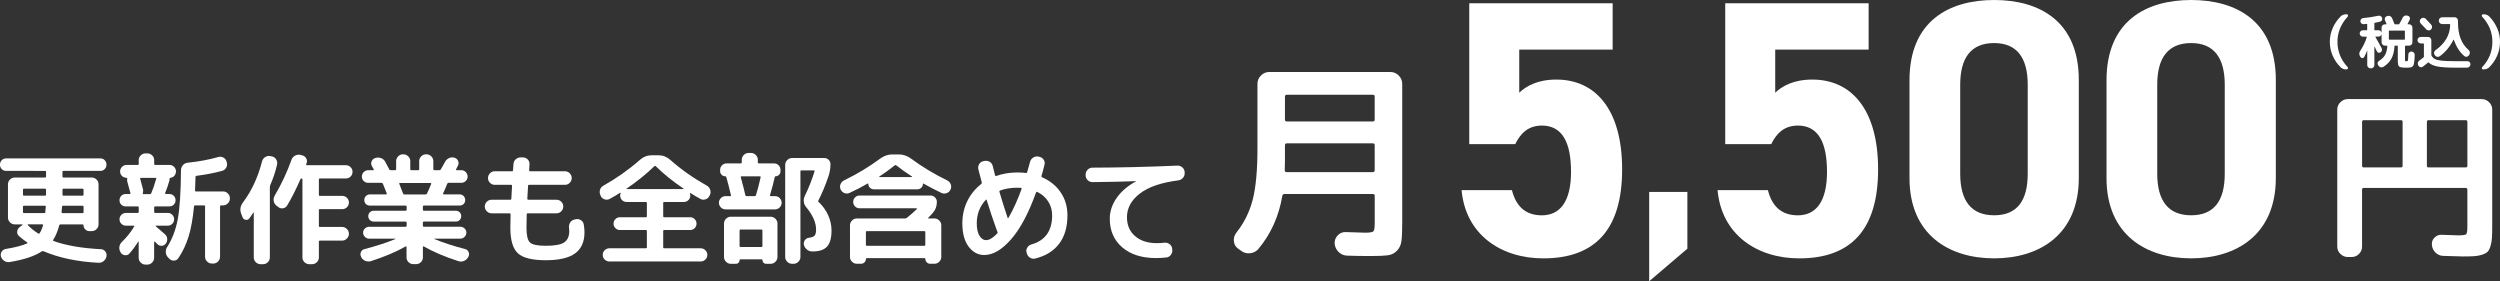
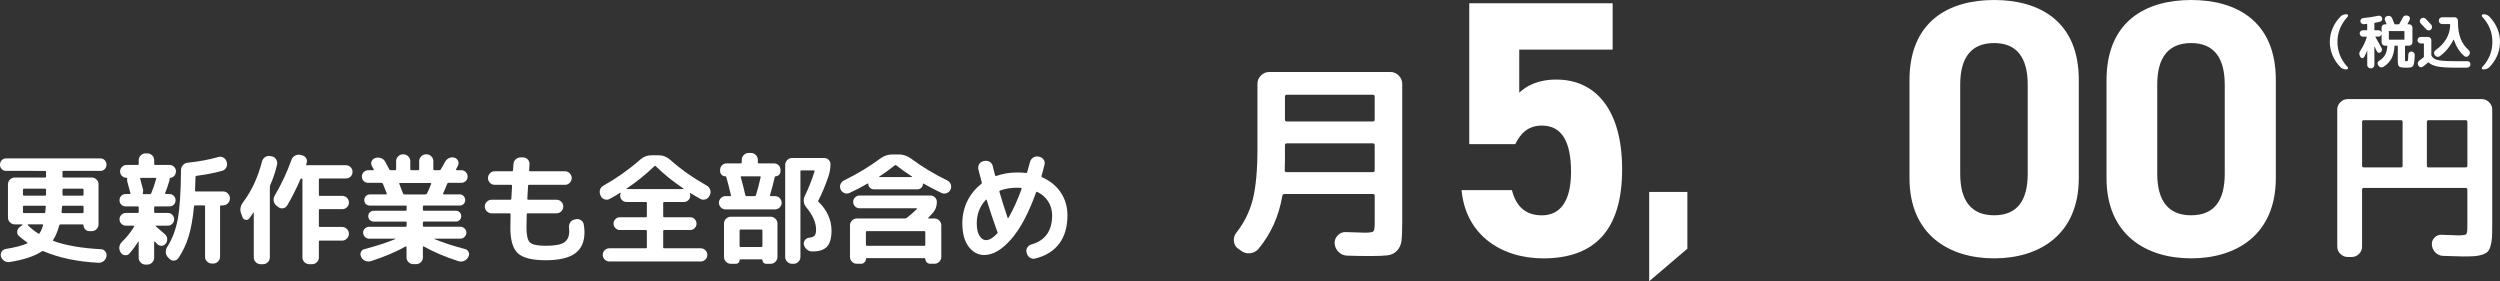
<svg xmlns="http://www.w3.org/2000/svg" id="_レイヤー_1" data-name="レイヤー 1" viewBox="0 0 1057.22 118.93">
  <rect x="0" y="0" width="1057.22" height="118.93" fill="#333333" stroke="none" />
  <defs>
    <style>
      .cls-1 {
        isolation: isolate;
      }

      .cls-2 {
        fill: #fff;
      }
    </style>
  </defs>
  <g id="_月" data-name="月" class="cls-1">
    <g class="cls-1">
      <path class="cls-2" d="M523.54,105.12c-1.05-.76-1.63-1.81-1.75-3.15-.12-1.34.23-2.54,1.05-3.58,3.32-4.2,5.64-8.89,6.95-14.08,1.31-5.19,1.97-12.36,1.97-21.51v-27.37c0-1.34.49-2.51,1.49-3.5.99-.99,2.16-1.49,3.5-1.49h51.24c1.34,0,2.51.5,3.5,1.49.99.99,1.49,2.16,1.49,3.5v58.58c0,3.56-.1,6.16-.31,7.83-.2,1.66-.83,3.04-1.88,4.15-1.05,1.11-2.35,1.76-3.89,1.97-1.55.2-3.98.31-7.3.31-3.67,0-6.99-.06-9.97-.17-1.4-.06-2.59-.58-3.58-1.57-.99-.99-1.54-2.19-1.66-3.58-.06-1.28.38-2.42,1.31-3.41.93-.99,2.07-1.46,3.41-1.4,4.14.17,6.85.26,8.13.26,1.98,0,3.16-.19,3.54-.57.38-.38.57-1.56.57-3.54v-11.45c0-.52-.26-.79-.79-.79h-37.42c-.47,0-.76.26-.87.79-1.46,8.63-4.84,16.12-10.14,22.47-.93,1.05-2.11,1.65-3.54,1.79-1.43.14-2.7-.22-3.8-1.09l-1.22-.87ZM543.39,67.79c0,1.87-.03,3.26-.09,4.2,0,.52.23.79.7.79h36.55c.52,0,.79-.26.79-.79v-10.58c0-.52-.26-.79-.79-.79h-36.37c-.52,0-.79.26-.79.79v6.38ZM543.39,40.86v9.71c0,.53.26.79.79.79h36.37c.52,0,.79-.26.79-.79v-9.71c0-.52-.26-.79-.79-.79h-36.37c-.52,0-.79.26-.79.79Z" />
    </g>
  </g>
  <g id="_円" data-name="円" class="cls-1">
    <g class="cls-1">
      <path class="cls-2" d="M992.9,108.69c-1.21,0-2.26-.43-3.16-1.3-.9-.87-1.34-1.91-1.34-3.12v-57.95c0-1.21.45-2.25,1.34-3.12.89-.87,1.95-1.3,3.16-1.3h56.53c1.21,0,2.26.43,3.16,1.3.89.87,1.34,1.91,1.34,3.12v49.27c0,2.16-.04,3.86-.12,5.09-.08,1.24-.29,2.4-.63,3.47-.34,1.08-.75,1.86-1.22,2.33-.47.47-1.22.88-2.25,1.22-1.03.34-2.13.55-3.32.63-1.18.08-2.8.12-4.86.12-1.37,0-4.16-.08-8.37-.24-1.26-.05-2.34-.53-3.24-1.42s-1.4-1.97-1.5-3.24c-.11-1.21.26-2.24,1.11-3.08.84-.84,1.84-1.24,3-1.18,3.58.16,5.89.24,6.95.24,1.95,0,3.09-.16,3.43-.47.34-.32.51-1.39.51-3.24v-15.63c0-.47-.24-.71-.71-.71h-43.11c-.47,0-.71.24-.71.71v24.08c0,1.21-.43,2.25-1.3,3.12-.87.87-1.91,1.3-3.12,1.3h-1.58ZM998.9,51.53v18.63c0,.42.24.63.71.63h15.71c.47,0,.71-.21.71-.63v-18.63c0-.47-.24-.71-.71-.71h-15.71c-.47,0-.71.24-.71.71ZM1026.3,51.53v18.63c0,.42.24.63.71.63h15.71c.47,0,.71-.21.71-.63v-18.63c0-.47-.24-.71-.71-.71h-15.71c-.47,0-.71.24-.71.71Z" />
    </g>
  </g>
  <g id="_税込_" data-name=" 税込 " class="cls-1">
    <g class="cls-1">
      <path class="cls-2" d="M992.2,29.35c-.99,0-1.8-.31-2.43-.94-1.44-1.44-2.55-3.08-3.34-4.93s-1.18-3.78-1.18-5.79.4-3.9,1.19-5.74c.79-1.84,1.9-3.49,3.33-4.95.65-.65,1.46-.97,2.43-.97h.17c.26,0,.45.12.55.37.1.25.06.46-.12.65-2.88,3.14-4.32,6.69-4.32,10.64s1.43,7.63,4.29,10.67c.18.18.23.39.14.63-.09.24-.27.36-.53.36h-.17Z" />
-       <path class="cls-2" d="M998.23,24.16l-.17-.3c-.48-.79-.46-1.59.07-2.38,1.26-1.92,2.18-3.84,2.75-5.76.03-.15-.02-.22-.15-.22h-1.51c-.36,0-.68-.13-.94-.4-.26-.26-.4-.58-.4-.94s.13-.7.4-.97c.26-.26.58-.4.94-.4h1.64c.13,0,.2-.07.2-.2v-2.28c0-.13-.07-.2-.22-.2-.56.07-.98.11-1.27.12-.36.02-.68-.09-.94-.31s-.41-.52-.45-.88c-.03-.35.06-.66.29-.93.22-.27.51-.43.86-.46,2.2-.2,4.34-.53,6.43-.99.35-.08.67-.04.98.14s.52.43.63.78c.12.35.09.68-.09.99s-.43.51-.78.6c-.53.13-1.27.29-2.21.47-.13.03-.2.12-.2.25v2.7c0,.13.07.2.2.2h1.54c.3,0,.56.09.79.26.23.17.39.39.47.66,0,.02,0,.02.02.02s.02,0,.02-.02v-2.04c0-.38.14-.71.42-.98.28-.27.61-.41.99-.41h.57s.09-.02.11-.07.02-.1-.01-.15c-.08-.17-.19-.41-.32-.75-.13-.33-.24-.58-.32-.74-.15-.33-.15-.67,0-1.02s.4-.58.74-.69l.32-.1c.38-.13.76-.11,1.13.06.37.17.64.44.81.81.28.65.61,1.46.99,2.46.05.13.15.2.3.2h1.46c.13,0,.24-.06.32-.17.55-.89,1.01-1.76,1.39-2.61.17-.36.43-.63.79-.81.36-.17.74-.21,1.12-.11l.3.07c.36.08.63.29.79.63.17.34.17.67.02,1-.33.73-.63,1.32-.89,1.79-.03.03-.04.07-.01.12s.06.07.11.07h.52c.38,0,.71.14.99.41.28.27.42.6.42.98v6.25c0,.38-.14.71-.42.99-.28.28-.61.42-.99.42h-1.51c-.15,0-.22.07-.22.2v5.58c0,.4.03.63.09.7s.24.1.56.1c.21,0,.36-.05.45-.14.08-.09.15-.33.2-.72.05-.39.08-1.05.1-2,.02-.38.16-.69.43-.93.27-.24.59-.34.96-.31.38.03.7.19.96.48.26.29.38.62.36,1-.03.71-.06,1.29-.09,1.75s-.07.89-.15,1.3c-.07.41-.14.73-.19.96s-.16.43-.33.63-.32.33-.45.41c-.12.08-.35.14-.67.19s-.61.08-.86.09c-.25,0-.62.01-1.12.01-1.47,0-2.39-.17-2.75-.5-.36-.33-.55-1.15-.55-2.46v-6.15c0-.13-.07-.2-.22-.2h-.97c-.13,0-.2.07-.2.2-.12,2.13-.55,3.89-1.29,5.26-.74,1.37-1.88,2.54-3.4,3.5-.33.21-.69.28-1.09.2s-.71-.29-.94-.62l-.22-.32c-.21-.3-.28-.62-.2-.98.08-.36.28-.62.6-.81,1.12-.68,1.96-1.49,2.51-2.44s.88-2.2.99-3.76c0-.15-.07-.22-.2-.22h-.82c-.38,0-.71-.14-.99-.42-.28-.28-.42-.61-.42-.99v-3.35s0-.02-.02-.02-.02,0-.02.02c-.08.26-.24.48-.47.66-.23.17-.5.26-.79.26h-1.19s-.09.03-.11.08c-.02.05-.02.09.01.12.18.31.58,1.02,1.2,2.11.62,1.09,1.08,1.92,1.38,2.48.18.31.24.65.16,1.01-.07.36-.26.64-.56.86-.27.18-.56.24-.88.16-.32-.07-.55-.26-.68-.56-.12-.23-.28-.57-.5-1.02-.22-.45-.37-.79-.47-1.02-.02-.03-.04-.05-.06-.05s-.04.02-.04.05v7.82c0,.38-.14.71-.42.98-.28.27-.61.41-.99.41h-.2c-.38,0-.71-.14-.99-.41-.28-.27-.42-.6-.42-.98v-6.03s0-.05-.02-.05-.03,0-.05.02c-.36.98-.79,1.88-1.27,2.71-.17.28-.41.42-.74.41-.33,0-.58-.15-.74-.43ZM1010.22,13.15v3.42c0,.13.07.2.2.2h6.38c.13,0,.2-.07.2-.2v-3.42c0-.15-.07-.22-.2-.22h-6.38c-.13,0-.2.07-.2.22Z" />
+       <path class="cls-2" d="M998.23,24.16l-.17-.3c-.48-.79-.46-1.59.07-2.38,1.26-1.92,2.18-3.84,2.75-5.76.03-.15-.02-.22-.15-.22h-1.51c-.36,0-.68-.13-.94-.4-.26-.26-.4-.58-.4-.94s.13-.7.4-.97c.26-.26.58-.4.94-.4h1.64c.13,0,.2-.07.2-.2v-2.28c0-.13-.07-.2-.22-.2-.56.07-.98.11-1.27.12-.36.02-.68-.09-.94-.31s-.41-.52-.45-.88c-.03-.35.06-.66.29-.93.22-.27.51-.43.86-.46,2.2-.2,4.34-.53,6.43-.99.35-.08.67-.04.98.14s.52.43.63.78c.12.35.09.68-.09.99s-.43.51-.78.6c-.53.13-1.27.29-2.21.47-.13.03-.2.12-.2.25v2.7c0,.13.07.2.2.2h1.54c.3,0,.56.09.79.26.23.17.39.39.47.66,0,.02,0,.02.02.02s.02,0,.02-.02v-2.04c0-.38.14-.71.42-.98.28-.27.61-.41.99-.41h.57s.09-.02.11-.07.02-.1-.01-.15c-.08-.17-.19-.41-.32-.75-.13-.33-.24-.58-.32-.74-.15-.33-.15-.67,0-1.02s.4-.58.74-.69l.32-.1c.38-.13.76-.11,1.13.06.37.17.64.44.81.81.28.65.61,1.46.99,2.46.05.13.15.2.3.2h1.46c.13,0,.24-.06.32-.17.55-.89,1.01-1.76,1.39-2.61.17-.36.43-.63.79-.81.36-.17.74-.21,1.12-.11l.3.07c.36.08.63.29.79.63.17.34.17.67.02,1-.33.73-.63,1.32-.89,1.79-.03.03-.04.07-.01.12s.06.07.11.07h.52c.38,0,.71.14.99.41.28.27.42.6.42.98v6.25c0,.38-.14.71-.42.99-.28.28-.61.42-.99.42h-1.51c-.15,0-.22.07-.22.2v5.58c0,.4.03.63.09.7s.24.1.56.1c.21,0,.36-.05.45-.14.08-.09.15-.33.2-.72.05-.39.08-1.05.1-2,.02-.38.16-.69.43-.93.27-.24.59-.34.96-.31.38.03.7.19.96.48.26.29.38.62.36,1-.03.71-.06,1.29-.09,1.75s-.07.89-.15,1.3c-.07.41-.14.73-.19.96s-.16.43-.33.63-.32.33-.45.41c-.12.08-.35.14-.67.19s-.61.08-.86.09c-.25,0-.62.01-1.12.01-1.47,0-2.39-.17-2.75-.5-.36-.33-.55-1.15-.55-2.46v-6.15c0-.13-.07-.2-.22-.2h-.97c-.13,0-.2.07-.2.2-.12,2.13-.55,3.89-1.29,5.26-.74,1.37-1.88,2.54-3.4,3.5-.33.21-.69.28-1.09.2s-.71-.29-.94-.62l-.22-.32c-.21-.3-.28-.62-.2-.98.08-.36.28-.62.6-.81,1.12-.68,1.96-1.49,2.51-2.44s.88-2.2.99-3.76c0-.15-.07-.22-.2-.22h-.82c-.38,0-.71-.14-.99-.42-.28-.28-.42-.61-.42-.99v-3.35s0-.02-.02-.02-.02,0-.02.02c-.08.26-.24.48-.47.66-.23.17-.5.26-.79.26h-1.19s-.09.03-.11.08c-.02.05-.02.09.01.12.18.31.58,1.02,1.2,2.11.62,1.09,1.08,1.92,1.38,2.48.18.31.24.65.16,1.01-.07.36-.26.64-.56.86-.27.18-.56.24-.88.16-.32-.07-.55-.26-.68-.56-.12-.23-.28-.57-.5-1.02-.22-.45-.37-.79-.47-1.02-.02-.03-.04-.05-.06-.05s-.04.02-.04.05v7.82c0,.38-.14.71-.42.98-.28.27-.61.41-.99.41h-.2c-.38,0-.71-.14-.99-.41-.28-.27-.42-.6-.42-.98v-6.03s0-.05-.02-.05-.03,0-.05.02c-.36.98-.79,1.88-1.27,2.71-.17.28-.41.42-.74.41-.33,0-.58-.15-.74-.43ZM1010.22,13.15v3.42c0,.13.07.2.2.2h6.38v-3.42c0-.15-.07-.22-.2-.22h-6.38c-.13,0-.2.07-.2.22Z" />
      <path class="cls-2" d="M1023.69,18.36c-.36,0-.68-.14-.96-.41-.27-.27-.41-.59-.41-.96s.14-.68.41-.96c.27-.27.59-.41.96-.41h3.1c.38,0,.71.14.98.41.27.27.41.6.41.98v6.23c0,.12.04.24.12.37.38.63.87,1.09,1.46,1.39.6.3,1.53.52,2.82.66,1.28.14,3.16.21,5.62.21h5.24c.38,0,.69.14.94.41.25.27.36.59.35.96-.03.38-.19.7-.46.97s-.6.4-.98.4h-5.19c-3.18,0-5.6-.16-7.27-.48-1.67-.32-2.92-.88-3.75-1.67-.12-.08-.22-.08-.32,0-.6.53-1.32,1.12-2.18,1.76-.31.21-.65.28-1.02.2-.36-.08-.64-.29-.82-.62l-.1-.17c-.2-.35-.25-.71-.16-1.09.09-.38.3-.69.63-.92.84-.61,1.43-1.06,1.76-1.34.12-.12.17-.24.17-.37v-5.33c0-.13-.07-.2-.22-.2h-1.14ZM1023.82,7.89c.3-.26.64-.39,1.03-.37.39.02.72.17.98.45.51.53,1.28,1.36,2.31,2.48.26.3.38.64.36,1.03s-.18.72-.46.98l-.02.05c-.28.26-.62.38-1,.36-.39-.02-.72-.18-.98-.46-.76-.84-1.55-1.68-2.36-2.51-.27-.26-.39-.59-.38-.98s.15-.71.43-.96l.1-.07ZM1029.92,21.24c2.02-1.41,3.56-3.03,4.62-4.86,1.06-1.84,1.59-3.8,1.59-5.88v-.12c0-.13-.07-.2-.2-.2h-3.18c-.38,0-.71-.14-.99-.42s-.42-.61-.42-.99v-.07c0-.38.14-.71.42-.99s.61-.42.99-.42h5.29c.38,0,.71.14.99.42s.42.61.42.99v.82c0,5.21,1.48,9.07,4.44,11.56.3.25.48.57.56.96.07.39,0,.75-.21,1.08l-.17.27c-.22.33-.51.53-.89.61-.38.07-.72-.01-1.02-.26-1.94-1.62-3.42-3.92-4.47-6.9-.02-.03-.05-.05-.09-.05s-.07.02-.09.05c-1.47,2.93-3.4,5.24-5.78,6.95-.33.23-.69.31-1.08.24-.39-.07-.7-.28-.93-.61l-.17-.25c-.22-.31-.29-.65-.21-1.02.07-.36.27-.66.58-.89Z" />
      <path class="cls-2" d="M1050.1,29.35c-.26,0-.44-.12-.53-.36-.09-.24-.05-.45.14-.63,2.86-3.04,4.29-6.6,4.29-10.67s-1.44-7.5-4.32-10.64c-.18-.18-.22-.4-.12-.65s.28-.37.55-.37h.17c.98,0,1.79.32,2.43.97,1.42,1.46,2.53,3.11,3.33,4.95s1.19,3.76,1.19,5.74-.39,3.95-1.18,5.79-1.9,3.49-3.34,4.93c-.63.63-1.44.94-2.43.94h-.17Z" />
    </g>
  </g>
  <g id="_5_500" data-name=" 5 500" class="cls-1">
    <g class="cls-1">
      <path class="cls-2" d="M640.77,60.95h-19.44V1.39h60.64v19.6h-39.5v18.21c2.93-2.78,7.71-5.55,15.74-5.55,16.36,0,27.77,12.5,27.77,37.96s-11.42,37.65-33.33,37.65c-17.9,0-32.87-10.03-34.56-28.85h21.29c1.7,6.79,5.71,10.65,12.65,10.65,7.71,0,12.34-5.86,12.34-18.36s-3.7-19.6-12.34-19.6c-5.55,0-8.95,3.09-11.26,7.87Z" />
      <path class="cls-2" d="M713.57,105.16l-16.15,13.77v-37.76h16.15v23.99Z" />
-       <path class="cls-2" d="M749.02,60.95h-19.44V1.39h60.64v19.6h-39.5v18.21c2.93-2.78,7.71-5.55,15.74-5.55,16.36,0,27.77,12.5,27.77,37.96s-11.42,37.65-33.33,37.65c-17.9,0-32.87-10.03-34.56-28.85h21.29c1.7,6.79,5.71,10.65,12.65,10.65,7.71,0,12.34-5.86,12.34-18.36s-3.7-19.6-12.34-19.6c-5.55,0-8.95,3.09-11.26,7.87Z" />
      <path class="cls-2" d="M879.1,75.3c0,23.92-16.66,33.95-35.8,33.95s-35.8-10.03-35.8-33.95v-41.35c0-25,16.66-33.95,35.8-33.95s35.8,8.95,35.8,33.79v41.51ZM843.3,18.21c-9.72,0-14.35,6.17-14.35,17.59v37.65c0,11.42,4.63,17.59,14.35,17.59s14.2-6.17,14.2-17.59v-37.65c0-11.42-4.63-17.59-14.2-17.59Z" />
      <path class="cls-2" d="M962.42,75.3c0,23.92-16.66,33.95-35.8,33.95s-35.8-10.03-35.8-33.95v-41.35c0-25,16.66-33.95,35.8-33.95s35.8,8.95,35.8,33.79v41.51ZM926.62,18.21c-9.72,0-14.35,6.17-14.35,17.59v37.65c0,11.42,4.63,17.59,14.35,17.59s14.2-6.17,14.2-17.59v-37.65c0-11.42-4.63-17.59-14.2-17.59Z" />
    </g>
  </g>
  <g>
    <path class="cls-2" d="M2.59,72.27c-.75,0-1.36-.25-1.86-.76-.49-.51-.74-1.14-.74-1.88s.25-1.37.74-1.88c.49-.51,1.11-.76,1.86-.76h39.85c.74,0,1.36.25,1.85.76.49.51.74,1.14.74,1.88s-.25,1.37-.74,1.88c-.49.51-1.11.76-1.85.76h-15.61c-.27,0-.41.14-.41.41v1.93c0,.3.13.46.41.46h11.95c.78,0,1.46.28,2.03.84.58.56.86,1.23.86,2.01v16.98c0,.78-.29,1.45-.86,2.01-.58.56-1.25.84-2.03.84h-.97c-.68,0-1.26-.25-1.75-.74-.49-.49-.74-1.08-.74-1.75,0-.24-.14-.36-.41-.36h-9.3c-.31,0-.49.14-.56.41-.64,2.44-1.49,4.47-2.54,6.1-.14.27-.1.44.1.51,5.32,1.9,12,3.05,20.03,3.46.78.03,1.41.35,1.88.94.47.59.64,1.26.51,2.01v.1c-.17.81-.57,1.47-1.19,1.98-.63.51-1.35.75-2.16.71-8.91-.44-16.67-2.07-23.28-4.88-.27-.1-.51-.08-.71.05-3.05,2.03-7.59,3.54-13.62,4.52-.81.13-1.57-.03-2.26-.48-.69-.46-1.16-1.08-1.4-1.86-.2-.75-.1-1.43.3-2.06.41-.63,1-1.01,1.78-1.14,3.93-.64,6.93-1.42,9-2.34.24-.1.24-.24,0-.41-1.29-.88-2.44-1.78-3.46-2.69-.58-.51-.83-1.14-.76-1.91.07-.76.41-1.38,1.02-1.86l1.22-.92c.07-.03.08-.08.05-.15-.03-.07-.08-.1-.15-.1h-3.15c-.78,0-1.46-.29-2.03-.86-.58-.58-.86-1.25-.86-2.03v-14.08c0-.78.29-1.45.86-2.01.58-.56,1.25-.84,2.03-.84h12.76c.3,0,.46-.15.46-.46v-1.93c0-.27-.15-.41-.46-.41H2.59ZM19.47,81.57v-1.32c0-.3-.15-.46-.46-.46h-8.84c-.31,0-.46.15-.46.46v2.08c0,.27.15.41.46.41h8.84c.3,0,.46-.13.46-.41v-.76ZM19.16,89.7c0-.2.03-.56.08-1.07.05-.51.09-.92.13-1.22,0-.27-.15-.41-.46-.41h-8.74c-.31,0-.46.14-.46.41v2.29c0,.27.15.41.46.41h8.54c.31,0,.46-.13.46-.41ZM18.2,95.34c.07-.3-.03-.46-.3-.46h-6.05c-.07,0-.12.03-.15.1-.03.07-.02.14.05.2,1.22,1.29,2.69,2.47,4.42,3.56.2.17.41.12.61-.15.61-.98,1.08-2.07,1.42-3.25ZM26.23,87.42c-.07,1.02-.14,1.76-.2,2.24,0,.3.13.46.41.46h8.44c.31,0,.46-.13.46-.41v-2.29c0-.27-.15-.41-.46-.41h-8.18c-.31,0-.46.14-.46.41ZM26.43,81.57v.76c0,.27.13.41.41.41h8.03c.31,0,.46-.13.46-.41v-2.08c0-.3-.15-.46-.46-.46h-8.03c-.27,0-.41.15-.41.46v1.32Z" />
    <path class="cls-2" d="M51.14,106.93l-.15-.25c-.44-.68-.61-1.42-.51-2.24.1-.81.44-1.51,1.02-2.08,2.03-1.93,3.78-4.12,5.24-6.56.03-.07.03-.14-.03-.23-.05-.08-.13-.13-.23-.13h-3.2c-.75,0-1.39-.26-1.93-.79-.54-.53-.81-1.16-.81-1.91s.27-1.38.81-1.91c.54-.53,1.19-.79,1.93-.79h4.98c.27,0,.41-.15.41-.46v-1.83c0-.3-.14-.46-.41-.46h-5.08c-.75,0-1.37-.25-1.88-.74s-.76-1.11-.76-1.86.25-1.37.76-1.88c.51-.51,1.13-.76,1.88-.76h1.73c.24,0,.32-.13.25-.41-.07-.14-.1-.24-.1-.31-.75-2.81-1.15-4.32-1.22-4.52-.1-.37-.12-.78-.05-1.22.07-.27-.05-.41-.36-.41-.75-.03-1.37-.3-1.88-.81-.51-.51-.76-1.13-.76-1.88s.27-1.39.81-1.93c.54-.54,1.19-.81,1.93-.81h4.73c.27,0,.41-.13.41-.41v-1.63c0-.78.29-1.45.86-2.01.58-.56,1.25-.84,2.03-.84h.76c.78,0,1.46.28,2.03.84.58.56.86,1.23.86,2.01v1.63c0,.27.13.41.41.41h6.1c.74,0,1.38.27,1.91.81s.79,1.19.79,1.93c0,.68-.22,1.28-.66,1.8-.44.53-1,.82-1.68.89-.24.03-.36.19-.36.46,0,.37-.03.64-.1.81-.51,1.8-1.1,3.52-1.78,5.18-.03.1-.02.2.05.28.07.08.15.13.25.13h1.47c.75,0,1.37.25,1.88.76.51.51.76,1.14.76,1.88s-.25,1.36-.76,1.86-1.14.74-1.88.74h-6c-.27,0-.41.15-.41.46v1.83c0,.3.13.46.41.46h5.34c.75,0,1.38.26,1.91.79.52.53.79,1.16.79,1.91s-.26,1.38-.79,1.91c-.53.53-1.16.79-1.91.79h-4.93c-.07,0-.12.04-.15.13-.03.08-.02.14.05.18.95.78,2.24,1.9,3.86,3.35.58.51.89,1.14.94,1.91.05.76-.16,1.45-.64,2.06-.47.58-1.07.87-1.78.89-.71.02-1.32-.25-1.83-.79l-.97-.97c-.03-.07-.09-.08-.18-.05-.08.03-.13.08-.13.15v6.71c0,.78-.29,1.46-.86,2.03-.58.58-1.25.86-2.03.86h-.76c-.78,0-1.46-.29-2.03-.86-.58-.58-.86-1.25-.86-2.03v-6.76c0-.07-.03-.1-.08-.1s-.09.02-.13.05c-1.15,1.86-2.39,3.54-3.71,5.03-.48.54-1.08.78-1.83.71-.75-.07-1.34-.41-1.78-1.02ZM60.49,80.15c.1.41.07.92-.1,1.53-.07.27.02.41.25.41h2.75c.27,0,.46-.12.56-.36.71-1.63,1.41-3.64,2.08-6.05l.05-.05v-.05c.07-.24-.03-.36-.3-.36h-6.2c-.27,0-.37.12-.3.36.64,2.41,1.05,3.93,1.22,4.57ZM89.61,111.46c-.78,0-1.46-.29-2.03-.86-.58-.58-.86-1.25-.86-2.03v-21.25c0-.3-.14-.46-.41-.46h-3.76c-.34,0-.51.15-.51.46-.48,5.12-1.24,9.36-2.29,12.73-1.05,3.37-2.49,6.41-4.32,9.12-.44.64-1.04.99-1.8,1.04-.76.05-1.42-.2-1.96-.74l-.56-.56c-.58-.58-.91-1.28-.99-2.11-.08-.83.09-1.58.53-2.26,2.17-3.39,3.68-7.34,4.52-11.84.85-4.51,1.3-11.4,1.37-20.69,0-.81.27-1.53.81-2.16.54-.63,1.22-.97,2.03-1.04,4.81-.51,9.1-1.3,12.86-2.39.78-.24,1.52-.17,2.21.2.69.37,1.14.93,1.35,1.68l.1.36c.24.78.15,1.52-.25,2.24-.41.71-1,1.17-1.78,1.37-3.22.88-6.81,1.58-10.78,2.08-.27.07-.41.22-.41.46-.07,2.58-.14,4.49-.2,5.74,0,.27.14.41.41.41h11.44c.78,0,1.46.28,2.03.84.58.56.86,1.23.86,2.01v.15c0,.78-.29,1.46-.86,2.03-.58.58-1.25.86-2.03.86h-.81c-.31,0-.46.15-.46.46v21.25c0,.78-.29,1.46-.86,2.03-.58.58-1.25.86-2.03.86h-.56Z" />
    <path class="cls-2" d="M102.58,91.89l-.56-1.47c-.68-1.69-.41-3.34.81-4.93,3.59-4.78,6.25-10.52,7.98-17.23.2-.78.64-1.39,1.32-1.83.68-.44,1.41-.58,2.19-.41l.61.1c.78.14,1.39.55,1.83,1.25.44.7.58,1.43.41,2.21-.64,2.88-1.61,5.79-2.9,8.74-.1.27-.15.56-.15.86v29.69c0,.78-.29,1.45-.86,2.01-.58.56-1.25.84-2.03.84h-1.02c-.78,0-1.46-.28-2.03-.84-.58-.56-.86-1.23-.86-2.01v-18.91c0-.07-.03-.1-.08-.1s-.09.02-.13.05c-.61.98-1.15,1.78-1.63,2.39-.37.54-.89.76-1.55.66-.66-.1-1.11-.46-1.35-1.07ZM146.29,69.88c.78,0,1.44.27,1.98.81.54.54.81,1.2.81,1.98s-.27,1.44-.81,1.98c-.54.54-1.2.81-1.98.81h-11.03c-.27,0-.41.14-.41.41v6.51c0,.31.14.46.41.46h9.51c.78,0,1.44.28,1.98.84.54.56.81,1.21.81,1.96s-.27,1.4-.81,1.96c-.54.56-1.2.84-1.98.84h-9.51c-.27,0-.41.14-.41.41v6.71c0,.27.14.41.41.41h9.4c.78,0,1.46.29,2.03.86.58.58.86,1.25.86,2.03s-.29,1.46-.86,2.03c-.58.58-1.25.86-2.03.86h-9.4c-.27,0-.41.14-.41.41v6.71c0,.78-.29,1.45-.86,2.01-.58.56-1.25.84-2.03.84h-1.17c-.78,0-1.46-.28-2.03-.84-.58-.56-.86-1.23-.86-2.01v-33.04c0-.24-.12-.36-.36-.36-.2,0-.37.12-.51.36-1.76,4.07-3.61,7.73-5.54,10.98-.37.68-.94,1.09-1.7,1.25s-1.45,0-2.06-.48l-.81-.61c-.64-.51-1.03-1.16-1.17-1.96-.14-.8,0-1.55.41-2.26,2.95-5.05,5.3-10.08,7.07-15.1.27-.78.75-1.37,1.45-1.78.69-.41,1.45-.54,2.26-.41l.76.2c.78.17,1.36.58,1.75,1.22.39.64.47,1.34.23,2.08,0,.07-.03.15-.1.25-.07.1-.1.19-.1.25-.07.27.03.41.31.41h16.52Z" />
    <path class="cls-2" d="M152.8,108.76l-.1-.2c-.34-.64-.36-1.3-.08-1.96.29-.66.79-1.08,1.5-1.25,5.29-1.39,9.64-2.81,13.06-4.27.03-.03.05-.07.05-.1s-.03-.05-.1-.05h-11.03c-.68,0-1.27-.25-1.78-.76-.51-.51-.76-1.1-.76-1.78s.25-1.26.76-1.75,1.1-.74,1.78-.74h15.4c.3,0,.46-.15.46-.46v-1.32c0-.27-.15-.41-.46-.41h-13.47c-.64,0-1.19-.22-1.63-.66-.44-.44-.66-.98-.66-1.63s.22-1.19.66-1.63c.44-.44.98-.66,1.63-.66h13.47c.3,0,.46-.15.46-.46v-1.32c0-.27-.15-.41-.46-.41h-15.1c-.68,0-1.24-.22-1.68-.66-.44-.44-.66-1-.66-1.68s.23-1.25.69-1.7,1.01-.69,1.65-.69h6.91c.24,0,.32-.13.25-.41-.44-1.19-.98-2.54-1.63-4.07-.1-.27-.29-.41-.56-.41h-5.64c-.75,0-1.38-.25-1.91-.76-.53-.51-.79-1.14-.79-1.88s.26-1.38.79-1.91,1.16-.79,1.91-.79h2.08c.27,0,.34-.15.2-.46-.14-.27-.37-.68-.71-1.22-.37-.64-.43-1.31-.18-2.01.25-.69.74-1.16,1.45-1.4l.1-.05c.78-.27,1.58-.27,2.39,0,.81.27,1.42.78,1.83,1.52l1.68,3.2c.1.27.32.41.66.41h1.83c.31,0,.46-.15.46-.46v-3.36c0-.78.29-1.46.86-2.03.58-.58,1.25-.86,2.03-.86h.2c.78,0,1.46.29,2.03.86.58.58.86,1.25.86,2.03v3.36c0,.3.13.46.41.46h2.95c.27,0,.41-.15.41-.46v-3.36c0-.78.29-1.46.86-2.03.58-.58,1.25-.86,2.03-.86h.2c.78,0,1.46.29,2.03.86.58.58.86,1.25.86,2.03v3.36c0,.3.15.46.46.46h2.14c.24,0,.44-.13.61-.41.1-.17.36-.61.76-1.32.41-.71.71-1.27.92-1.68.37-.75.94-1.3,1.7-1.68.76-.37,1.53-.44,2.31-.2.71.2,1.23.64,1.55,1.32.32.68.31,1.36-.03,2.03-.44.88-.71,1.41-.81,1.58-.03.07-.03.14.03.23.05.08.13.13.23.13h1.93c.75,0,1.38.26,1.91.79.52.53.79,1.16.79,1.91s-.26,1.37-.79,1.88c-.53.51-1.16.76-1.91.76h-5.39c-.24,0-.42.15-.56.46-.41,1.08-.98,2.44-1.73,4.07-.03.07-.03.14.03.23.05.08.13.13.23.13h6.76c.64,0,1.19.23,1.65.69s.69,1.03.69,1.7-.22,1.24-.66,1.68c-.44.44-1,.66-1.68.66h-15.1c-.3,0-.46.14-.46.41v1.32c0,.3.15.46.46.46h13.47c.64,0,1.19.22,1.63.66.44.44.66.98.66,1.63s-.22,1.19-.66,1.63c-.44.44-.98.66-1.63.66h-13.47c-.3,0-.46.14-.46.41v1.32c0,.31.15.46.46.46h15.4c.68,0,1.27.25,1.78.74s.76,1.08.76,1.75-.25,1.27-.76,1.78c-.51.51-1.1.76-1.78.76h-11.03s-.03.08,0,.15c3.56,1.49,7.91,2.92,13.06,4.27.68.17,1.16.58,1.45,1.25.29.66.26,1.31-.08,1.96l-.1.2c-.41.75-1.01,1.28-1.8,1.6-.8.32-1.58.35-2.36.08-5.69-1.83-10.56-3.9-14.59-6.2-.07-.07-.15-.08-.25-.03s-.15.13-.15.23v4.42c0,.78-.28,1.45-.84,2.01-.56.56-1.23.84-2.01.84h-1.22c-.78,0-1.45-.28-2.01-.84-.56-.56-.84-1.23-.84-2.01v-4.42c0-.1-.05-.18-.15-.23-.1-.05-.19-.04-.25.03-4,2.27-8.88,4.34-14.64,6.2-.78.24-1.56.2-2.34-.1-.78-.3-1.37-.83-1.78-1.58ZM171,82.23h8.9c.34,0,.56-.13.66-.41.58-1.12,1.17-2.47,1.78-4.07.07-.24-.02-.36-.25-.36h-12.96c-.31,0-.39.14-.25.41.37.88.9,2.24,1.58,4.07.1.24.29.36.56.36Z" />
    <path class="cls-2" d="M207.9,90.21c-.78,0-1.46-.29-2.03-.86-.58-.58-.86-1.25-.86-2.03s.29-1.45.86-2.01c.58-.56,1.25-.84,2.03-.84h7.88c.3,0,.46-.15.46-.46l.3-5.39c0-.31-.14-.46-.41-.46h-6.91c-.78,0-1.45-.28-2.01-.84-.56-.56-.84-1.23-.84-2.01s.28-1.46.84-2.03c.56-.58,1.23-.86,2.01-.86h7.27c.31,0,.46-.13.46-.41.03-.3.07-.75.1-1.35.03-.59.07-1.04.1-1.35.03-.78.36-1.44.99-1.98.63-.54,1.33-.8,2.11-.76h1.02c.78.03,1.43.34,1.96.92.52.58.75,1.25.69,2.03l-.15,2.44c0,.3.13.46.41.46h14.74c.78,0,1.45.29,2.01.86.56.58.84,1.25.84,2.03s-.28,1.45-.84,2.01c-.56.56-1.23.84-2.01.84h-15.15c-.31,0-.46.14-.46.41-.07,1.59-.17,3.41-.31,5.44,0,.3.15.46.46.46h11.89c.78,0,1.45.28,2.01.84.56.56.84,1.23.84,2.01s-.28,1.46-.84,2.03c-.56.58-1.23.86-2.01.86h-12.15c-.3,0-.46.15-.46.46-.07,2.91-.1,4.79-.1,5.64,0,3.22.49,5.3,1.47,6.23.98.93,3.2,1.4,6.66,1.4,3.76,0,6.36-.47,7.8-1.42,1.44-.95,2.16-2.56,2.16-4.83,0-.24-.03-.69-.1-1.37-.1-.81.06-1.55.48-2.21.42-.66,1.01-1.08,1.75-1.25l.66-.15c.78-.17,1.5-.03,2.16.41.66.44,1.06,1.05,1.19,1.83.2,1.25.3,2.34.3,3.25,0,4.03-1.32,7.01-3.96,8.95-2.64,1.93-6.79,2.9-12.45,2.9s-9.61-.97-11.74-2.92-3.2-5.55-3.2-10.8c0-.85.03-2.73.1-5.64,0-.31-.14-.46-.41-.46h-7.62Z" />
    <path class="cls-2" d="M254.05,82.84l-.15-.36c-.34-.75-.39-1.5-.15-2.26.24-.76.71-1.33,1.42-1.7,5.66-3.19,10.81-6.83,15.45-10.93,1.46-1.29,3.12-1.93,4.98-1.93h2.85c1.86,0,3.52.64,4.98,1.93,4.44,3.96,9.61,7.61,15.5,10.93.68.37,1.14.95,1.4,1.73.25.78.21,1.53-.13,2.24l-.2.36c-.34.71-.89,1.19-1.65,1.45-.76.25-1.48.2-2.16-.18-1.42-.78-2.83-1.61-4.22-2.49-.07-.03-.13-.03-.18.03s-.06.09-.03.13c.1.3.15.61.15.92,0,.75-.26,1.38-.79,1.91-.53.53-1.16.79-1.91.79h-8.29c-.3,0-.46.15-.46.46v5.54c0,.31.15.46.46.46h10.93c.75,0,1.38.26,1.91.79.52.53.79,1.16.79,1.91s-.26,1.38-.79,1.91c-.53.53-1.16.79-1.91.79h-10.93c-.3,0-.46.15-.46.46v6.86c0,.27.15.41.46.41h15.4c.75,0,1.4.27,1.96.81s.84,1.2.84,1.98-.28,1.44-.84,1.98c-.56.54-1.21.81-1.96.81h-38.63c-.75,0-1.4-.27-1.96-.81-.56-.54-.84-1.2-.84-1.98s.28-1.44.84-1.98,1.21-.81,1.96-.81h15.4c.3,0,.46-.13.46-.41v-6.86c0-.31-.15-.46-.46-.46h-10.93c-.75,0-1.38-.26-1.91-.79-.53-.52-.79-1.16-.79-1.91s.26-1.38.79-1.91c.52-.53,1.16-.79,1.91-.79h10.93c.3,0,.46-.15.46-.46v-5.54c0-.3-.15-.46-.46-.46h-8.13c-.75,0-1.38-.26-1.91-.79-.53-.53-.79-1.16-.79-1.91,0-.41.07-.75.2-1.02.03-.07.03-.13-.03-.18-.05-.05-.09-.06-.13-.03-1.32.85-2.81,1.73-4.47,2.64-.68.37-1.4.43-2.16.18-.76-.25-1.31-.74-1.65-1.45ZM276.72,70.29c-3.59,3.46-7.51,6.61-11.74,9.46-.03.03-.05.08-.05.13s.02.08.05.08h23.99c.07-.03.1-.1.1-.2-4.41-2.95-8.32-6.1-11.74-9.46-.2-.2-.41-.2-.61,0Z" />
    <path class="cls-2" d="M327.76,82.94c.78,0,1.44.28,1.98.84.54.56.81,1.21.81,1.96s-.27,1.4-.81,1.96c-.54.56-1.2.84-1.98.84h-20.94c-.78,0-1.44-.28-1.98-.84-.54-.56-.81-1.21-.81-1.96s.27-1.4.81-1.96c.54-.56,1.2-.84,1.98-.84h1.98c.27,0,.37-.13.31-.41-.71-3.02-1.37-5.57-1.98-7.68-.03-.2-.17-.3-.41-.3-.61,0-1.13-.21-1.55-.64-.42-.42-.64-.94-.64-1.55v-.56c0-.75.27-1.38.81-1.91s1.19-.79,1.93-.79h6c.27,0,.41-.15.41-.46v-1.07c0-.78.29-1.46.86-2.03.58-.58,1.25-.86,2.03-.86h1.02c.78,0,1.46.29,2.03.86.58.58.86,1.25.86,2.03v1.07c0,.3.13.46.41.46h6.46c.75,0,1.38.26,1.91.79.52.53.79,1.16.79,1.91v.71c0,.54-.2,1.02-.61,1.42-.41.41-.88.61-1.42.61-.17,0-.29.08-.36.25-.51,2.34-1.19,4.91-2.03,7.73-.07.27.05.41.36.41h1.78ZM311.14,111.56h-2.08c-.78,0-1.46-.29-2.03-.86-.58-.58-.86-1.25-.86-2.03v-14.13c0-.78.29-1.46.86-2.03.58-.58,1.25-.86,2.03-.86h16.83c.78,0,1.46.29,2.03.86.58.58.86,1.25.86,2.03v14.13c0,.78-.29,1.46-.86,2.03-.58.58-1.25.86-2.03.86h-1.83c-.48,0-.86-.15-1.17-.46-.31-.3-.46-.7-.46-1.17,0-.17-.08-.25-.25-.25h-9.15c-.17,0-.25.08-.25.25,0,.47-.15.86-.46,1.17-.3.3-.69.46-1.17.46ZM312.76,97.53v6.51c0,.27.15.41.46.41h8.79c.27,0,.41-.13.41-.41v-6.51c0-.31-.14-.46-.41-.46h-8.79c-.3,0-.46.15-.46.46ZM319.68,82.54c.71-2.24,1.37-4.76,1.98-7.57.07-.27-.05-.41-.36-.41h-7.68c-.31,0-.42.12-.36.36.95,3.46,1.59,6,1.93,7.62.07.27.24.41.51.41h3.41c.27,0,.46-.13.56-.41ZM346.26,85.48c1.69,1.59,3.02,3.44,3.96,5.54.95,2.1,1.42,4.25,1.42,6.46,0,3.15-.63,5.41-1.88,6.79-1.25,1.37-3.25,2.06-6,2.06h-.36c-.81,0-1.55-.28-2.21-.84-.66-.56-1.08-1.25-1.25-2.06-.14-.71.03-1.35.48-1.93s1.06-.9,1.8-.97c1.15-.14,1.92-.45,2.31-.94.39-.49.58-1.33.58-2.52,0-2.95-1.39-6.1-4.17-9.45-.58-.68-.92-1.44-1.02-2.29-.1-.85.03-1.66.41-2.44,1.59-3.25,2.97-6.71,4.12-10.37.07-.31-.03-.46-.31-.46h-5.24c-.27,0-.41.15-.41.46v36.14c0,.78-.29,1.46-.86,2.03-.58.58-1.25.86-2.03.86h-.66c-.78,0-1.46-.29-2.03-.86-.58-.58-.86-1.25-.86-2.03v-38.94c0-.78.29-1.46.86-2.03.58-.58,1.25-.86,2.03-.86h13.62c.75,0,1.37.25,1.88.76.51.51.76,1.14.76,1.88,0,1.69-.29,3.41-.86,5.13-1.29,3.79-2.71,7.2-4.27,10.22-.14.27-.08.49.15.66Z" />
    <path class="cls-2" d="M359.27,81.57c-.71.34-1.43.36-2.16.08-.73-.29-1.26-.79-1.6-1.5-.34-.75-.36-1.48-.08-2.21.29-.73.79-1.28,1.5-1.65,5.62-2.74,10.71-5.81,15.25-9.2,1.63-1.19,3.35-1.78,5.19-1.78h2.74c1.83,0,3.56.59,5.19,1.78,4.54,3.39,9.62,6.46,15.25,9.2.71.37,1.21.92,1.5,1.65.29.73.26,1.47-.08,2.21-.34.75-.89,1.25-1.65,1.53-.76.27-1.5.24-2.21-.1-2.3-1.08-4.81-2.39-7.52-3.91-.2-.1-.3-.05-.3.15,0,.61-.23,1.14-.69,1.58-.46.44-.99.66-1.6.66h-18.5c-.61,0-1.14-.22-1.6-.66-.46-.44-.69-.97-.69-1.58,0-.2-.1-.27-.31-.2-2.44,1.42-4.98,2.74-7.62,3.96ZM383.47,92.14c1.76-1.42,3.19-2.68,4.27-3.76.07-.13.02-.24-.15-.3h-24.09c-.75,0-1.38-.26-1.91-.79-.53-.52-.79-1.16-.79-1.91s.26-1.38.79-1.91c.52-.53,1.16-.79,1.91-.79h29.99c.75,0,1.38.26,1.91.79.52.53.79,1.16.79,1.91,0,1.86-.59,3.44-1.78,4.73-1.22,1.32-1.85,2-1.88,2.03-.17.17-.12.25.15.25h2.49c.78,0,1.46.29,2.03.86.58.58.86,1.25.86,2.03v13.37c0,.78-.29,1.46-.86,2.03-.58.58-1.25.86-2.03.86h-1.83c-.54,0-1.02-.2-1.42-.61s-.61-.9-.61-1.47c0-.2-.1-.3-.31-.3h-24.5c-.2,0-.3.1-.3.3,0,.58-.2,1.07-.61,1.47s-.88.61-1.42.61h-1.83c-.78,0-1.46-.29-2.03-.86-.58-.58-.86-1.25-.86-2.03v-13.37c0-.78.29-1.46.86-2.03.58-.58,1.25-.86,2.03-.86h20.38c.27,0,.52-.08.76-.25ZM390.84,97.73h-24.2c-.3,0-.46.15-.46.46v5.34c0,.27.15.41.46.41h24.2c.3,0,.46-.13.46-.41v-5.34c0-.3-.15-.46-.46-.46ZM371.83,74.66s-.05.08-.05.13.03.08.1.08h13.72c.07-.03.1-.1.1-.2-2.37-1.53-4.59-3.1-6.66-4.73-.24-.17-.44-.19-.61-.05-2.44,1.93-4.64,3.52-6.61,4.78Z" />
    <path class="cls-2" d="M416.31,107.85c-2.68,0-4.91-1.18-6.68-3.53-1.78-2.35-2.67-5.65-2.67-9.89,0-3.35.69-6.46,2.08-9.33,1.39-2.86,3.34-5.28,5.85-7.24.24-.17.34-.37.31-.61-.68-2.51-1.17-4.4-1.47-5.69-.17-.78-.04-1.51.38-2.19.42-.68,1.02-1.08,1.8-1.22l.46-.1c.78-.13,1.51,0,2.19.41.68.41,1.1,1,1.27,1.78.1.48.27,1.16.51,2.06.24.9.39,1.52.46,1.86.07.24.24.32.51.25,2.75-.98,5.71-1.47,8.9-1.47,1.35,0,2.56.07,3.61.2.31.07.49-.05.56-.36.27-.92.68-2.36,1.22-4.32.2-.78.65-1.39,1.35-1.83.69-.44,1.43-.58,2.21-.41l.41.1c.78.17,1.38.58,1.8,1.25.42.66.53,1.36.33,2.11-.48,1.97-.9,3.54-1.27,4.73-.07.27.02.46.25.56,3.35,1.46,5.98,3.59,7.88,6.4,1.9,2.81,2.85,6.05,2.85,9.71,0,4.91-1.17,8.91-3.51,12-2.34,3.08-5.71,5.17-10.12,6.25-.78.2-1.52.08-2.21-.36-.7-.44-1.14-1.07-1.35-1.88l-.1-.36c-.2-.71-.09-1.4.33-2.06.42-.66,1.01-1.09,1.75-1.3,5.83-1.66,8.74-5.76,8.74-12.3,0-2.17-.55-4.12-1.65-5.85-1.1-1.73-2.65-3.08-4.65-4.07-.2-.1-.37-.02-.51.25-3.15,8.78-6.67,15.38-10.55,19.8-3.88,4.42-7.63,6.63-11.26,6.63ZM416.87,84.52c-2.54,2.74-3.81,6.05-3.81,9.91,0,2.27.38,4.02,1.14,5.26.76,1.24,1.69,1.86,2.77,1.86,1.39,0,2.98-.95,4.78-2.85.17-.2.19-.44.05-.71-.1-.13-.17-.27-.2-.41-1.63-4.54-3.07-8.84-4.32-12.91-.07-.31-.2-.36-.41-.15ZM430.18,79.38c-2.64,0-5.05.39-7.22,1.17-.27.1-.37.3-.3.61.95,3.25,2.1,6.91,3.46,10.98.07.2.19.19.36-.05,2.03-3.49,3.88-7.56,5.54-12.2.03-.1.03-.2-.03-.3-.05-.1-.13-.15-.23-.15-.34-.03-.86-.05-1.58-.05Z" />
-     <path class="cls-2" d="M461.95,77c-.78,0-1.45-.28-2.01-.84-.56-.56-.84-1.23-.84-2.01v-.36c0-.78.29-1.46.86-2.03.58-.58,1.25-.86,2.03-.86,11.59-.03,23.57-.32,35.94-.86.78-.03,1.47.22,2.08.76s.93,1.2.97,1.98v.36c.03.81-.21,1.52-.74,2.11-.53.59-1.19.94-2.01,1.04-7.18.92-12.59,2.77-16.21,5.57-3.63,2.8-5.44,6.12-5.44,9.99,0,3.39,1.15,6.07,3.46,8.03,2.3,1.97,5.34,2.95,9.1,2.95,1.15,0,2.27-.07,3.35-.2.78-.07,1.48.14,2.11.61.63.48.99,1.1,1.09,1.88l.05.46c.1.78-.08,1.5-.56,2.16-.48.66-1.1,1.04-1.88,1.14-1.63.17-3.13.25-4.52.25-5.93,0-10.66-1.51-14.18-4.52-3.52-3.02-5.29-7.05-5.29-12.1,0-3.08.97-6.02,2.9-8.79s4.66-5.12,8.18-7.01c.03,0,.05-.03.05-.1h-.05c-5.25.2-11.4.34-18.45.41Z" />
  </g>
</svg>